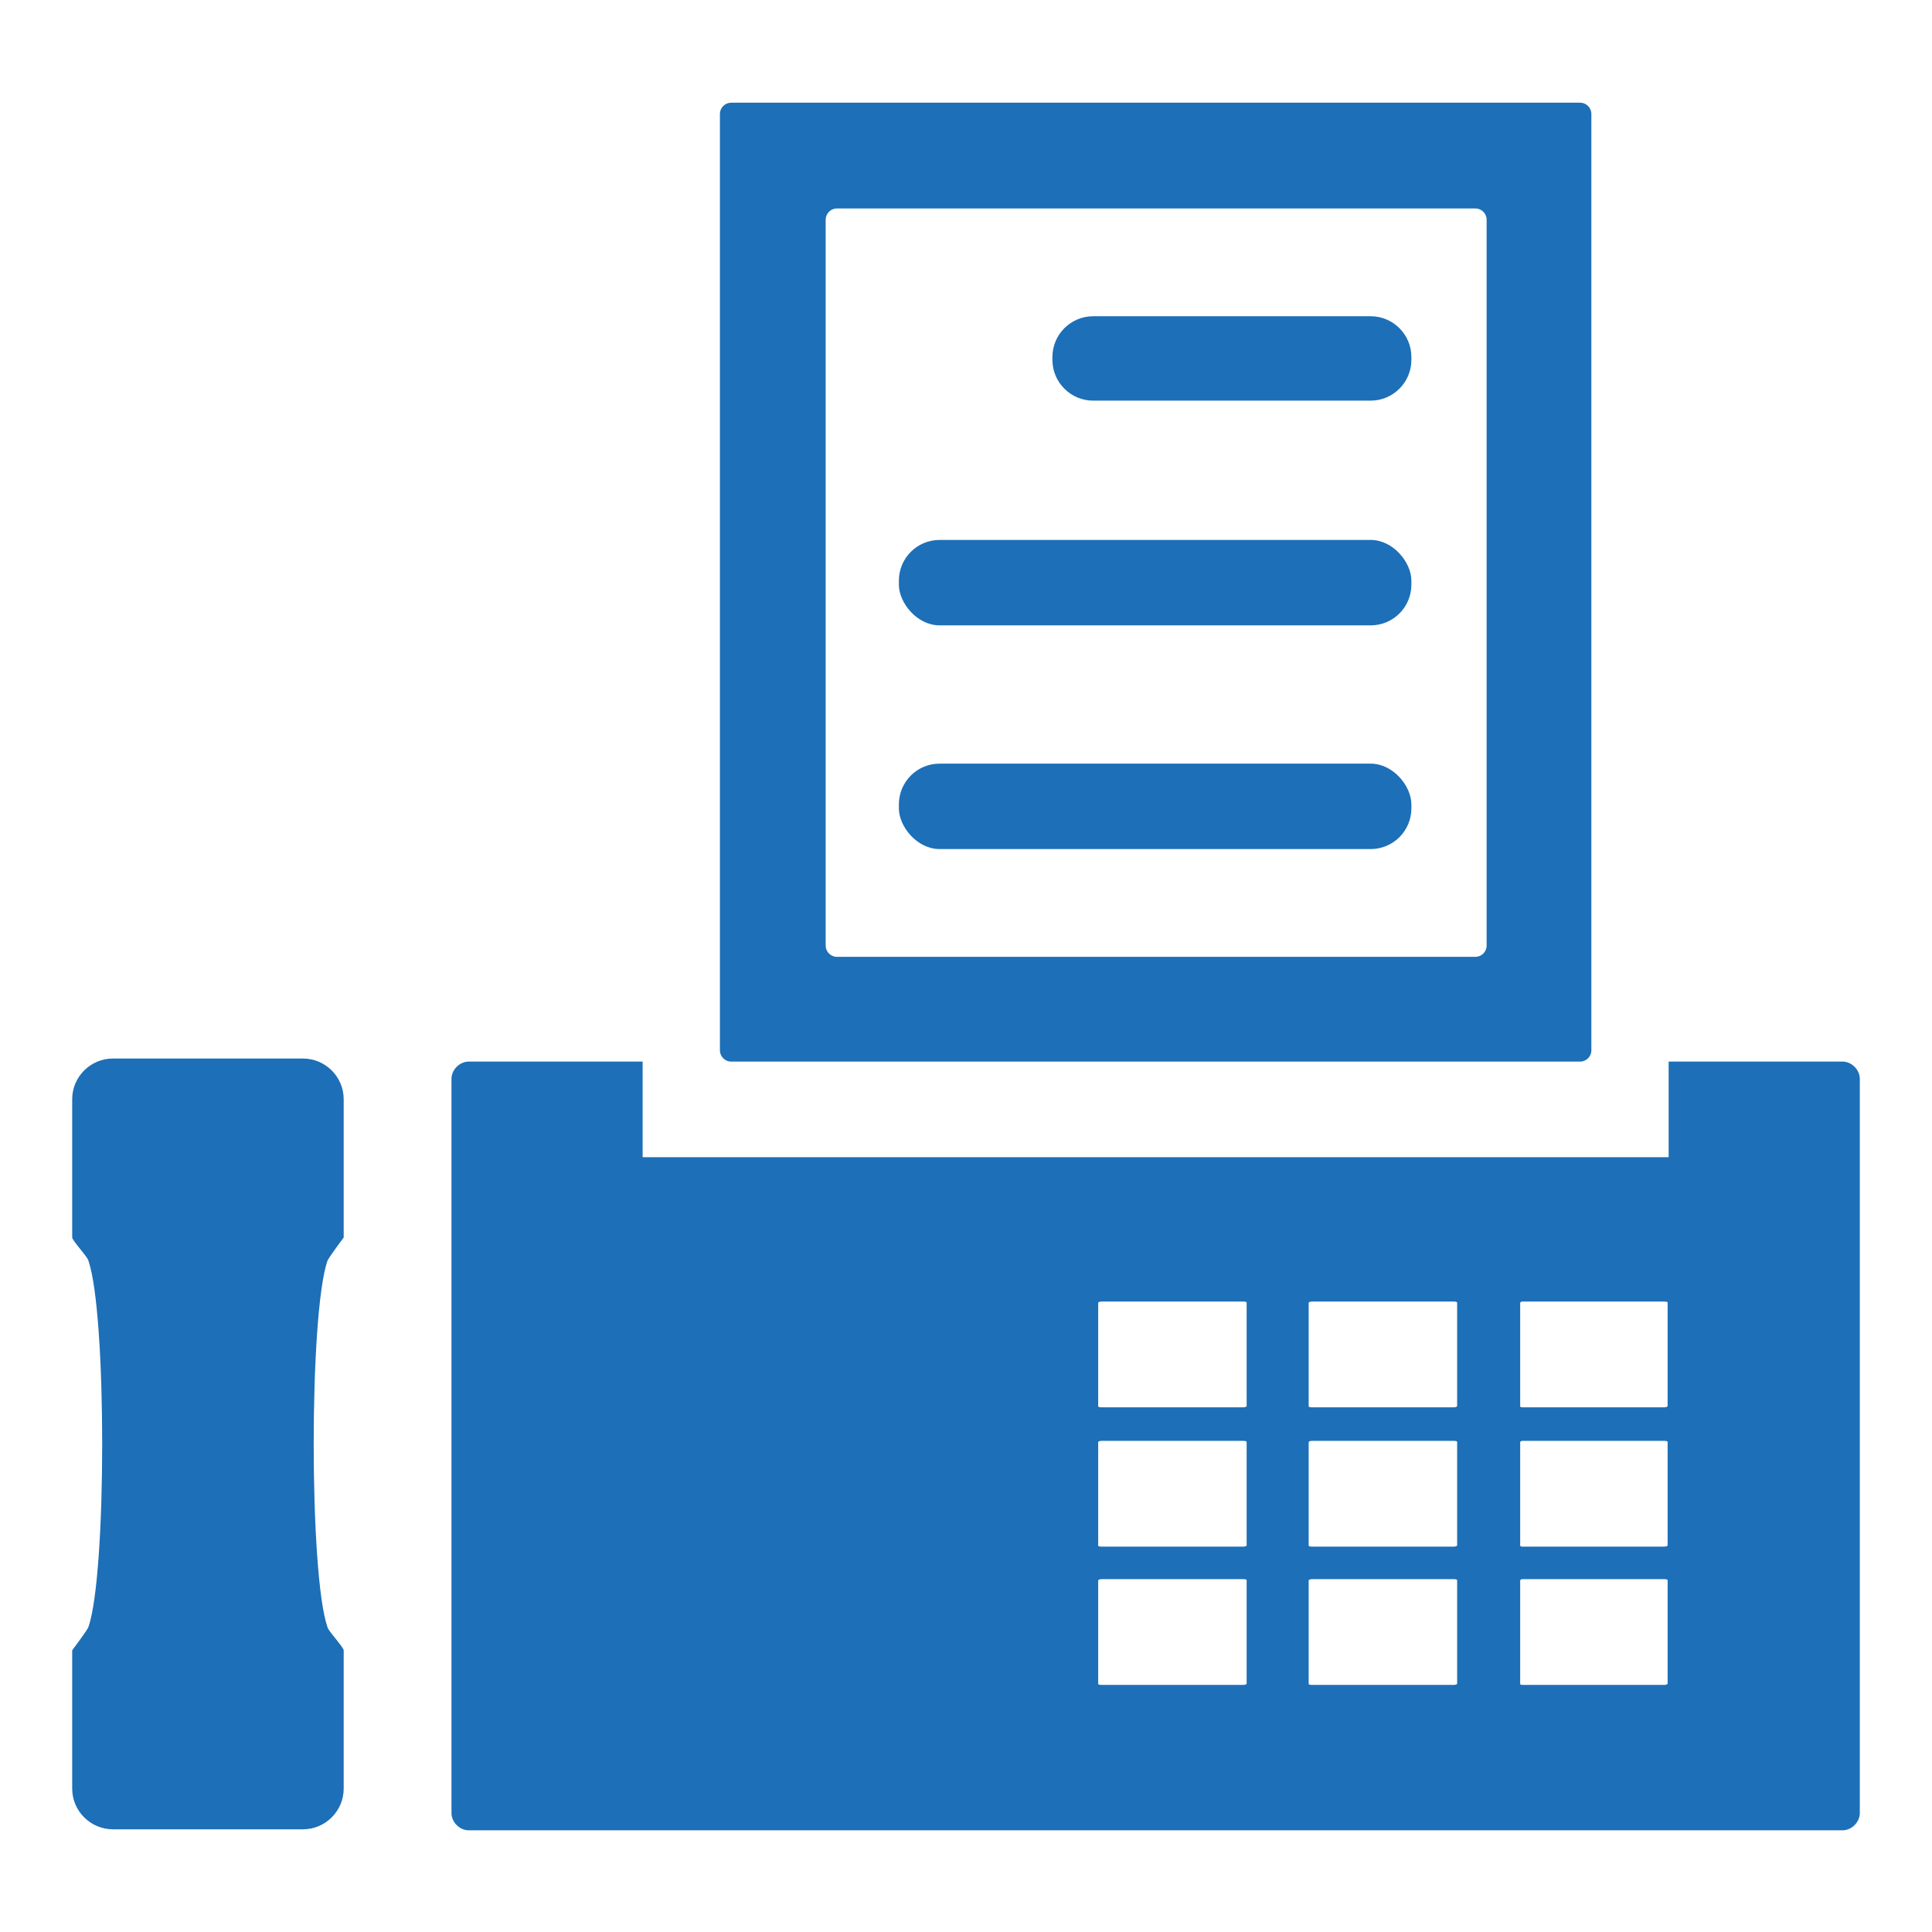
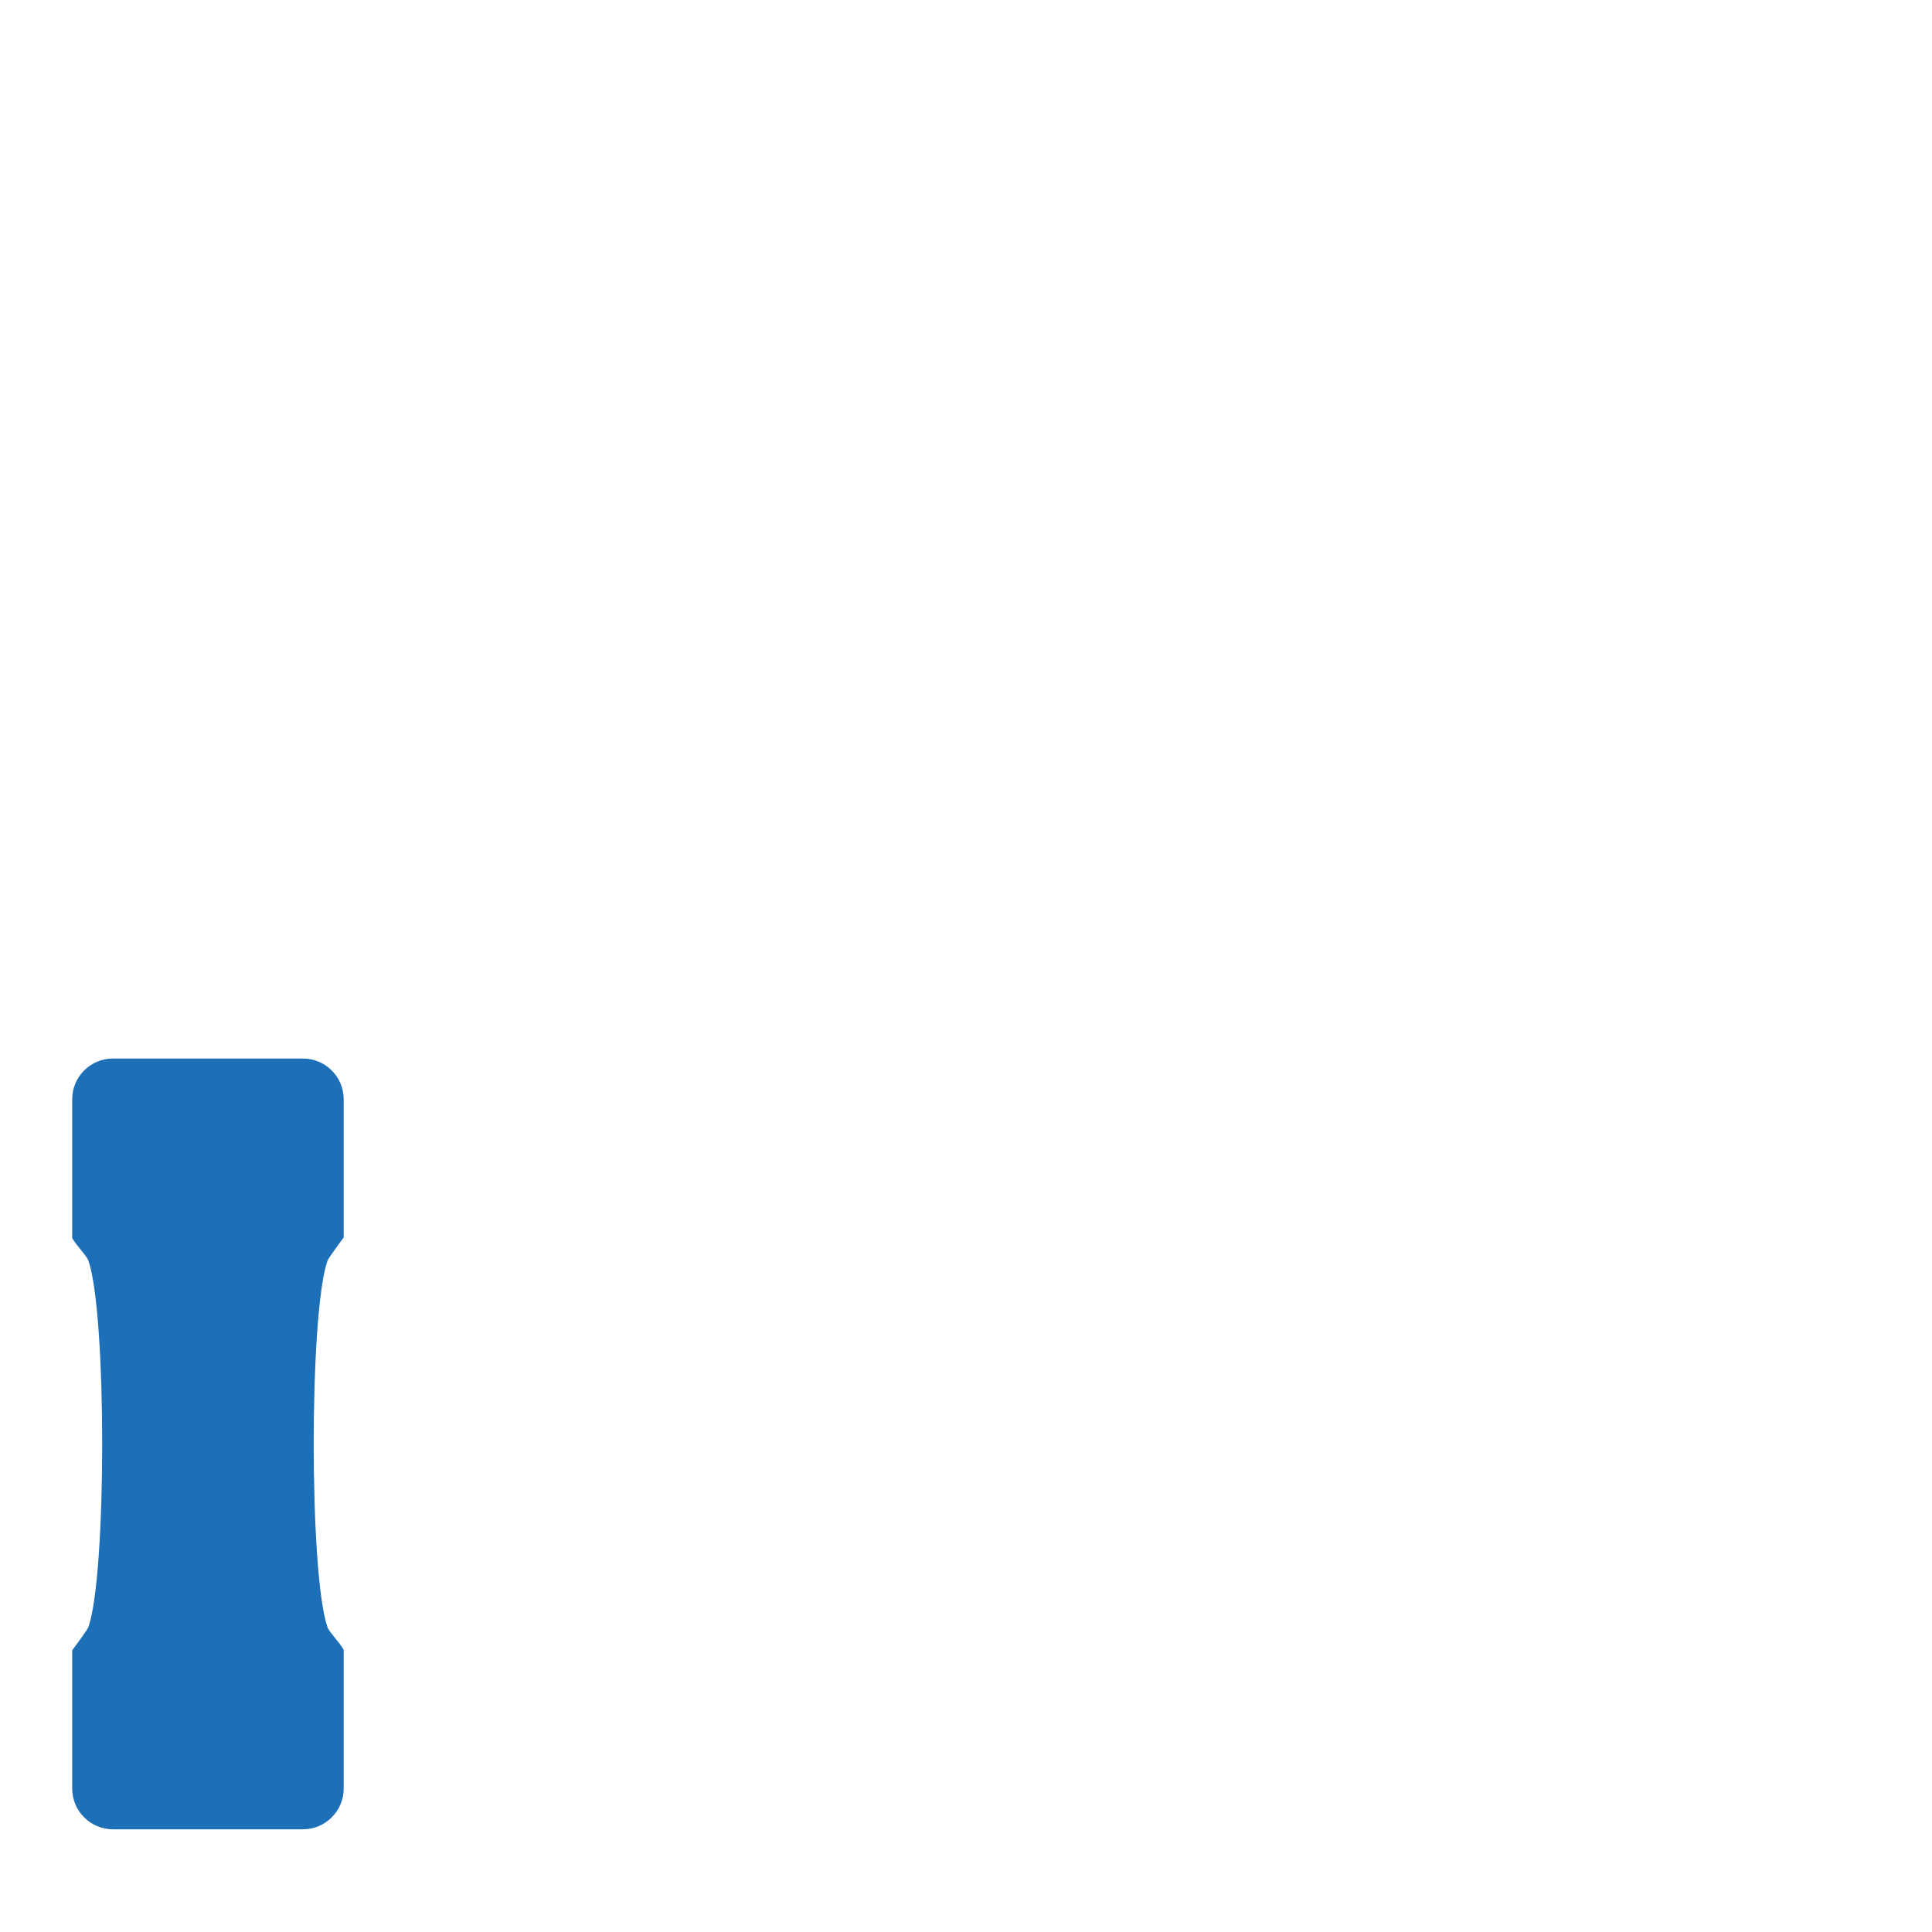
<svg xmlns="http://www.w3.org/2000/svg" id="Ebene_1" viewBox="0 0 19 19">
  <defs>
    <style>.cls-1{fill:#1d6fb7;}</style>
  </defs>
  <path class="cls-1" d="M2.98,17.99H1.11c-.22,0-.4-.18-.4-.4v-1.36s.15-.2,.16-.23c.18-.52,.18-3.08,0-3.6,0-.03-.16-.2-.16-.23v-1.36c0-.22,.18-.4,.4-.4h1.87c.22,0,.4,.18,.4,.4v1.36s-.15,.2-.16,.23c-.18,.52-.18,3.08,0,3.6,0,.03,.16,.2,.16,.23v1.36c0,.22-.18,.4-.4,.4h0Z" />
-   <path class="cls-1" d="M18.12,10.44h-1.71v.94H6.32v-.94h-1.71c-.09,0-.17,.08-.17,.17v7.22c0,.09,.08,.17,.17,.17h13.51c.09,0,.17-.08,.17-.17v-7.22c0-.09-.08-.17-.17-.17Zm-5.86,6.12s-.01,.01-.03,.01h-1.4s-.03,0-.03-.01v-1.02s.01-.01,.03-.01h1.4s.03,0,.03,.01v1.02Zm0-1.36s-.01,.01-.03,.01h-1.4s-.03,0-.03-.01v-1.02s.01-.01,.03-.01h1.4s.03,0,.03,.01v1.02Zm0-1.37s-.01,.01-.03,.01h-1.4s-.03,0-.03-.01v-1.02s.01-.01,.03-.01h1.4s.03,0,.03,.01v1.02Zm2.07,2.73s-.01,.01-.03,.01h-1.4s-.03,0-.03-.01v-1.02s.01-.01,.03-.01h1.4s.03,0,.03,.01v1.02Zm0-1.36s-.01,.01-.03,.01h-1.4s-.03,0-.03-.01v-1.02s.01-.01,.03-.01h1.4s.03,0,.03,.01v1.02Zm0-1.37s-.01,.01-.03,.01h-1.4s-.03,0-.03-.01v-1.02s.01-.01,.03-.01h1.4s.03,0,.03,.01v1.02Zm2.07,2.73s-.01,.01-.03,.01h-1.4s-.02,0-.02-.01v-1.02s.01-.01,.02-.01h1.4s.03,0,.03,.01v1.02Zm0-1.36s-.01,.01-.03,.01h-1.4s-.02,0-.02-.01v-1.02s.01-.01,.02-.01h1.4s.03,0,.03,.01v1.02Zm0-1.37s-.01,.01-.03,.01h-1.4s-.02,0-.02-.01v-1.02s.01-.01,.02-.01h1.4s.03,0,.03,.01v1.02Z" />
  <g>
    <g>
-       <path class="cls-1" d="M10.75,3.11h2.73c.22,0,.4,.18,.4,.4v.03c0,.22-.18,.4-.4,.4h-2.73c-.22,0-.4-.18-.4-.4v-.03c0-.22,.18-.4,.4-.4Z" />
-       <rect class="cls-1" x="8.84" y="5.31" width="5.04" height=".84" rx=".4" ry=".4" />
-       <rect class="cls-1" x="8.84" y="7.51" width="5.04" height=".84" rx=".4" ry=".4" />
-     </g>
-     <path class="cls-1" d="M15.54,1.01H7.19c-.06,0-.11,.05-.11,.11V10.33c0,.06,.05,.11,.11,.11H15.54c.06,0,.11-.05,.11-.11V1.12c0-.06-.05-.11-.11-.11Zm-.92,8.29c0,.06-.05,.11-.11,.11h-6.28c-.06,0-.11-.05-.11-.11V2.16c0-.06,.05-.11,.11-.11h6.28c.06,0,.11,.05,.11,.11v7.14Z" />
+       </g>
  </g>
</svg>